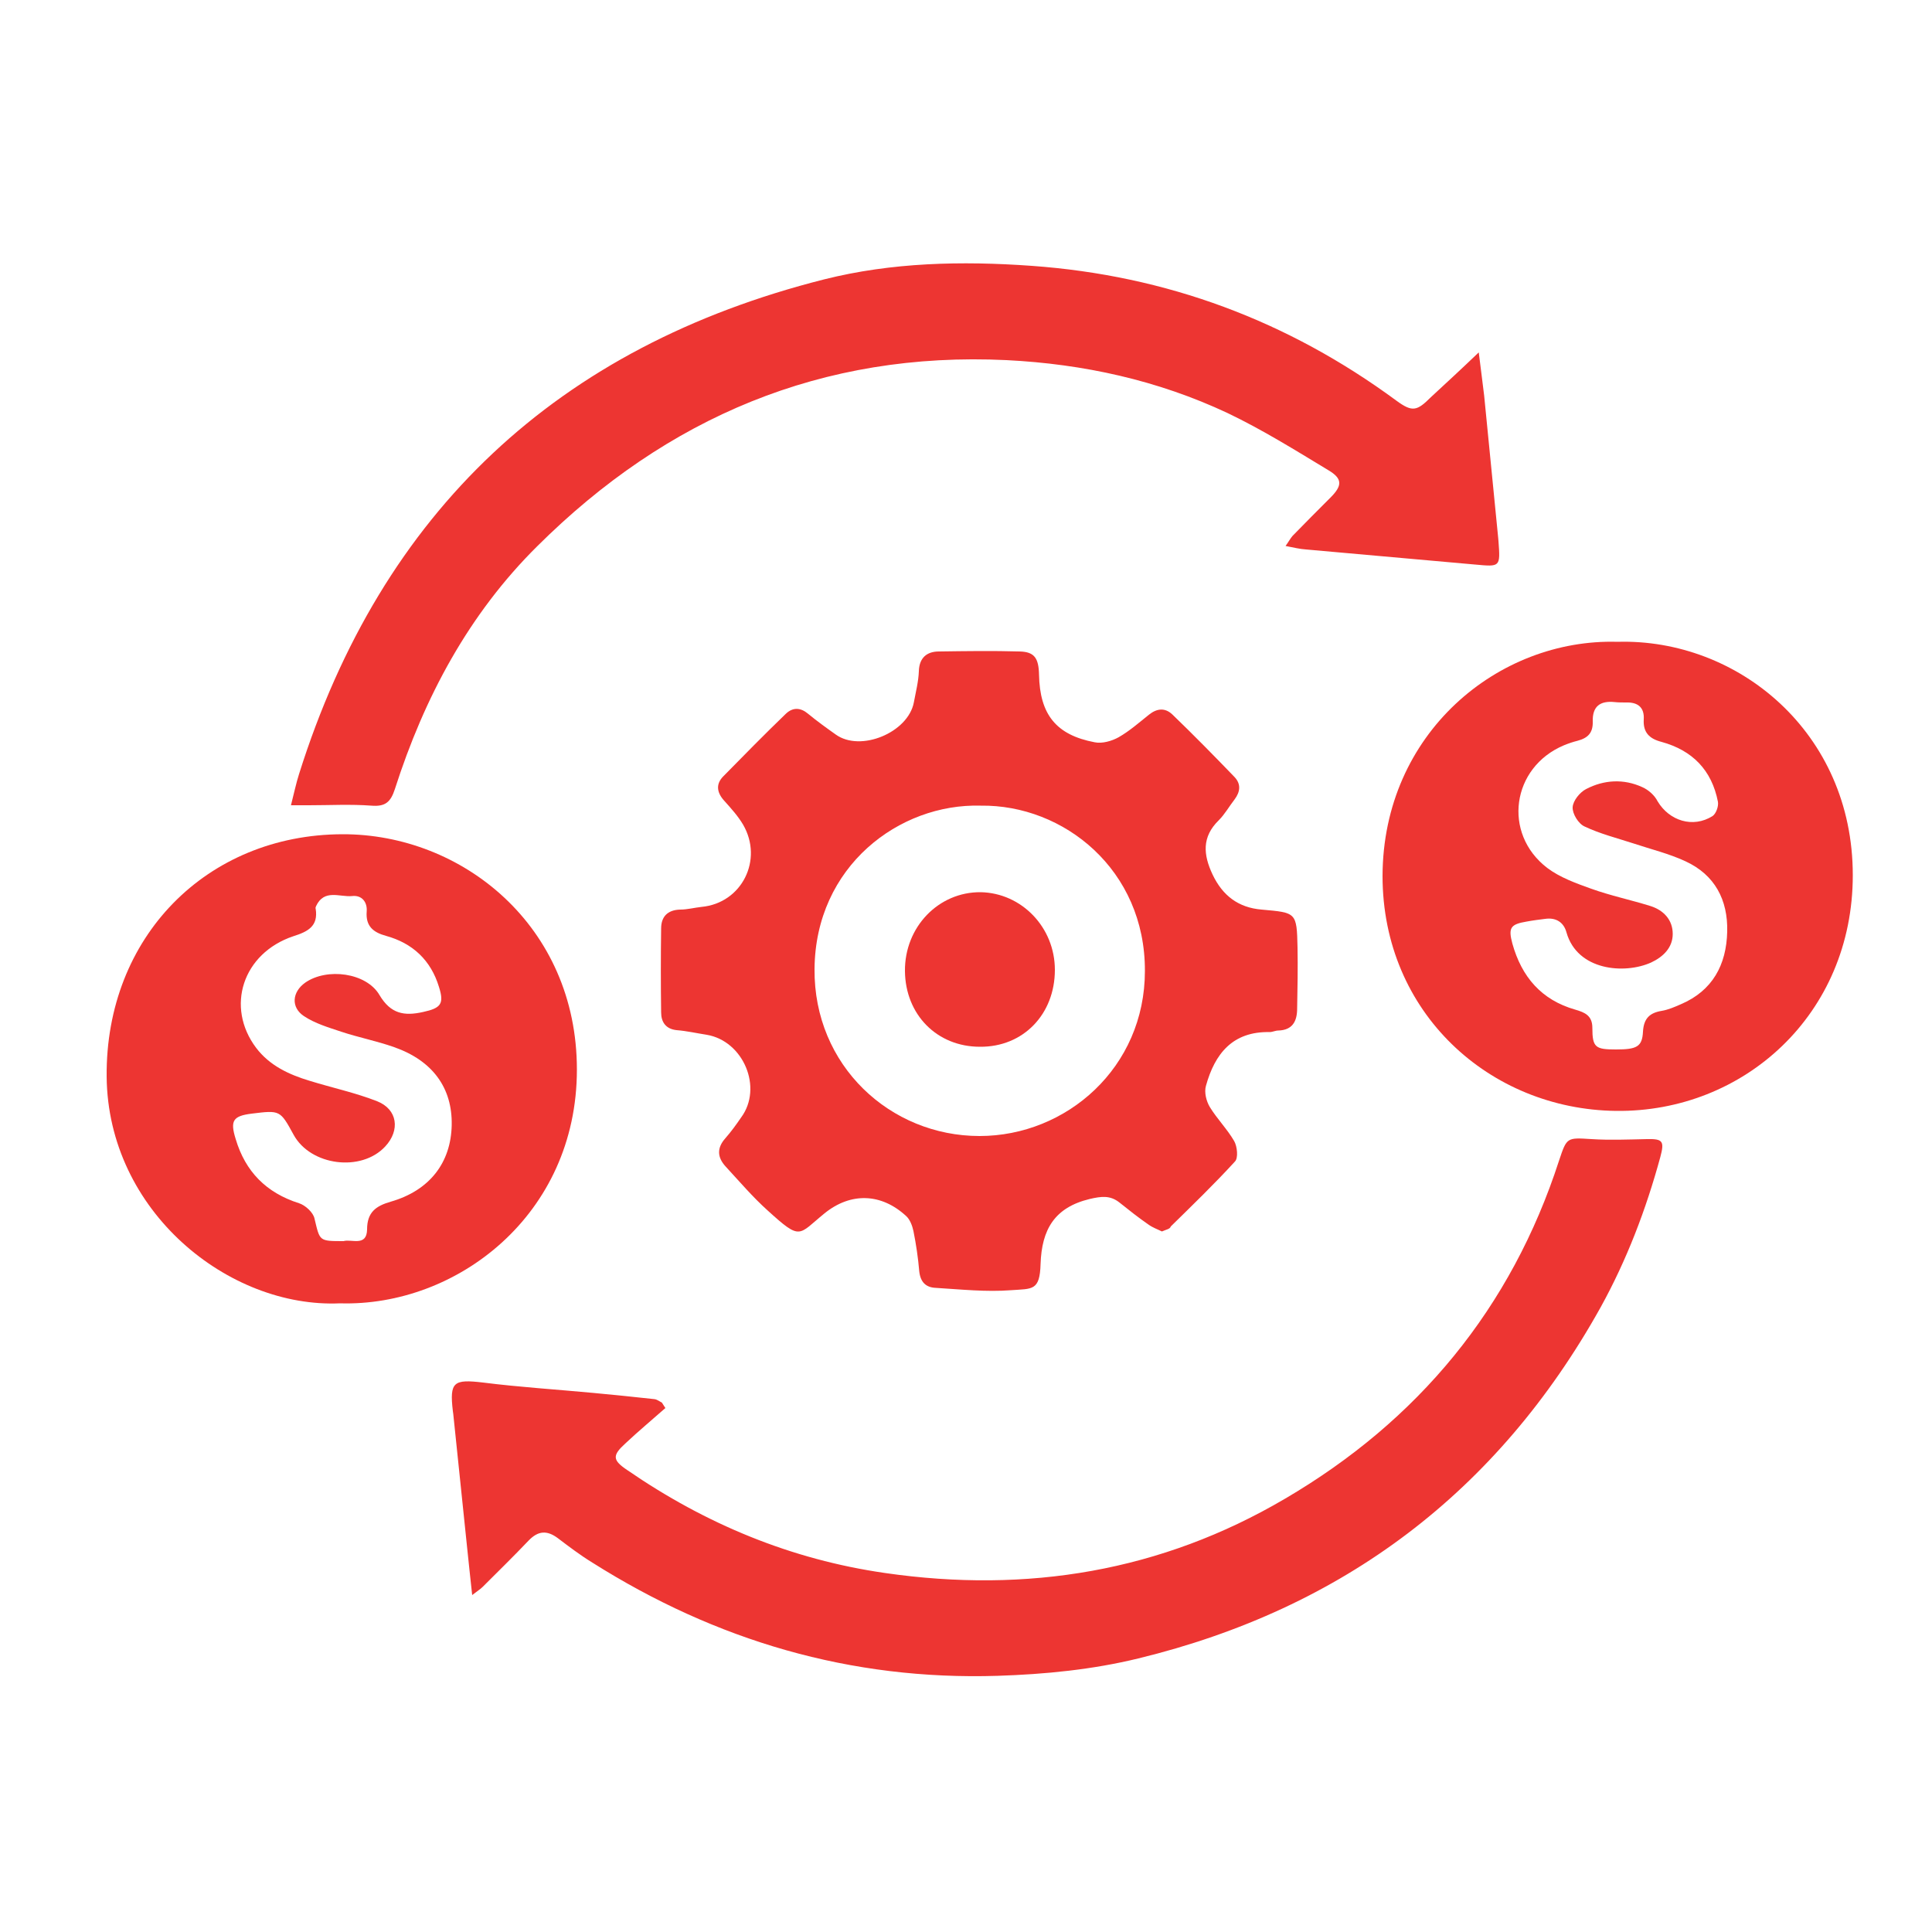
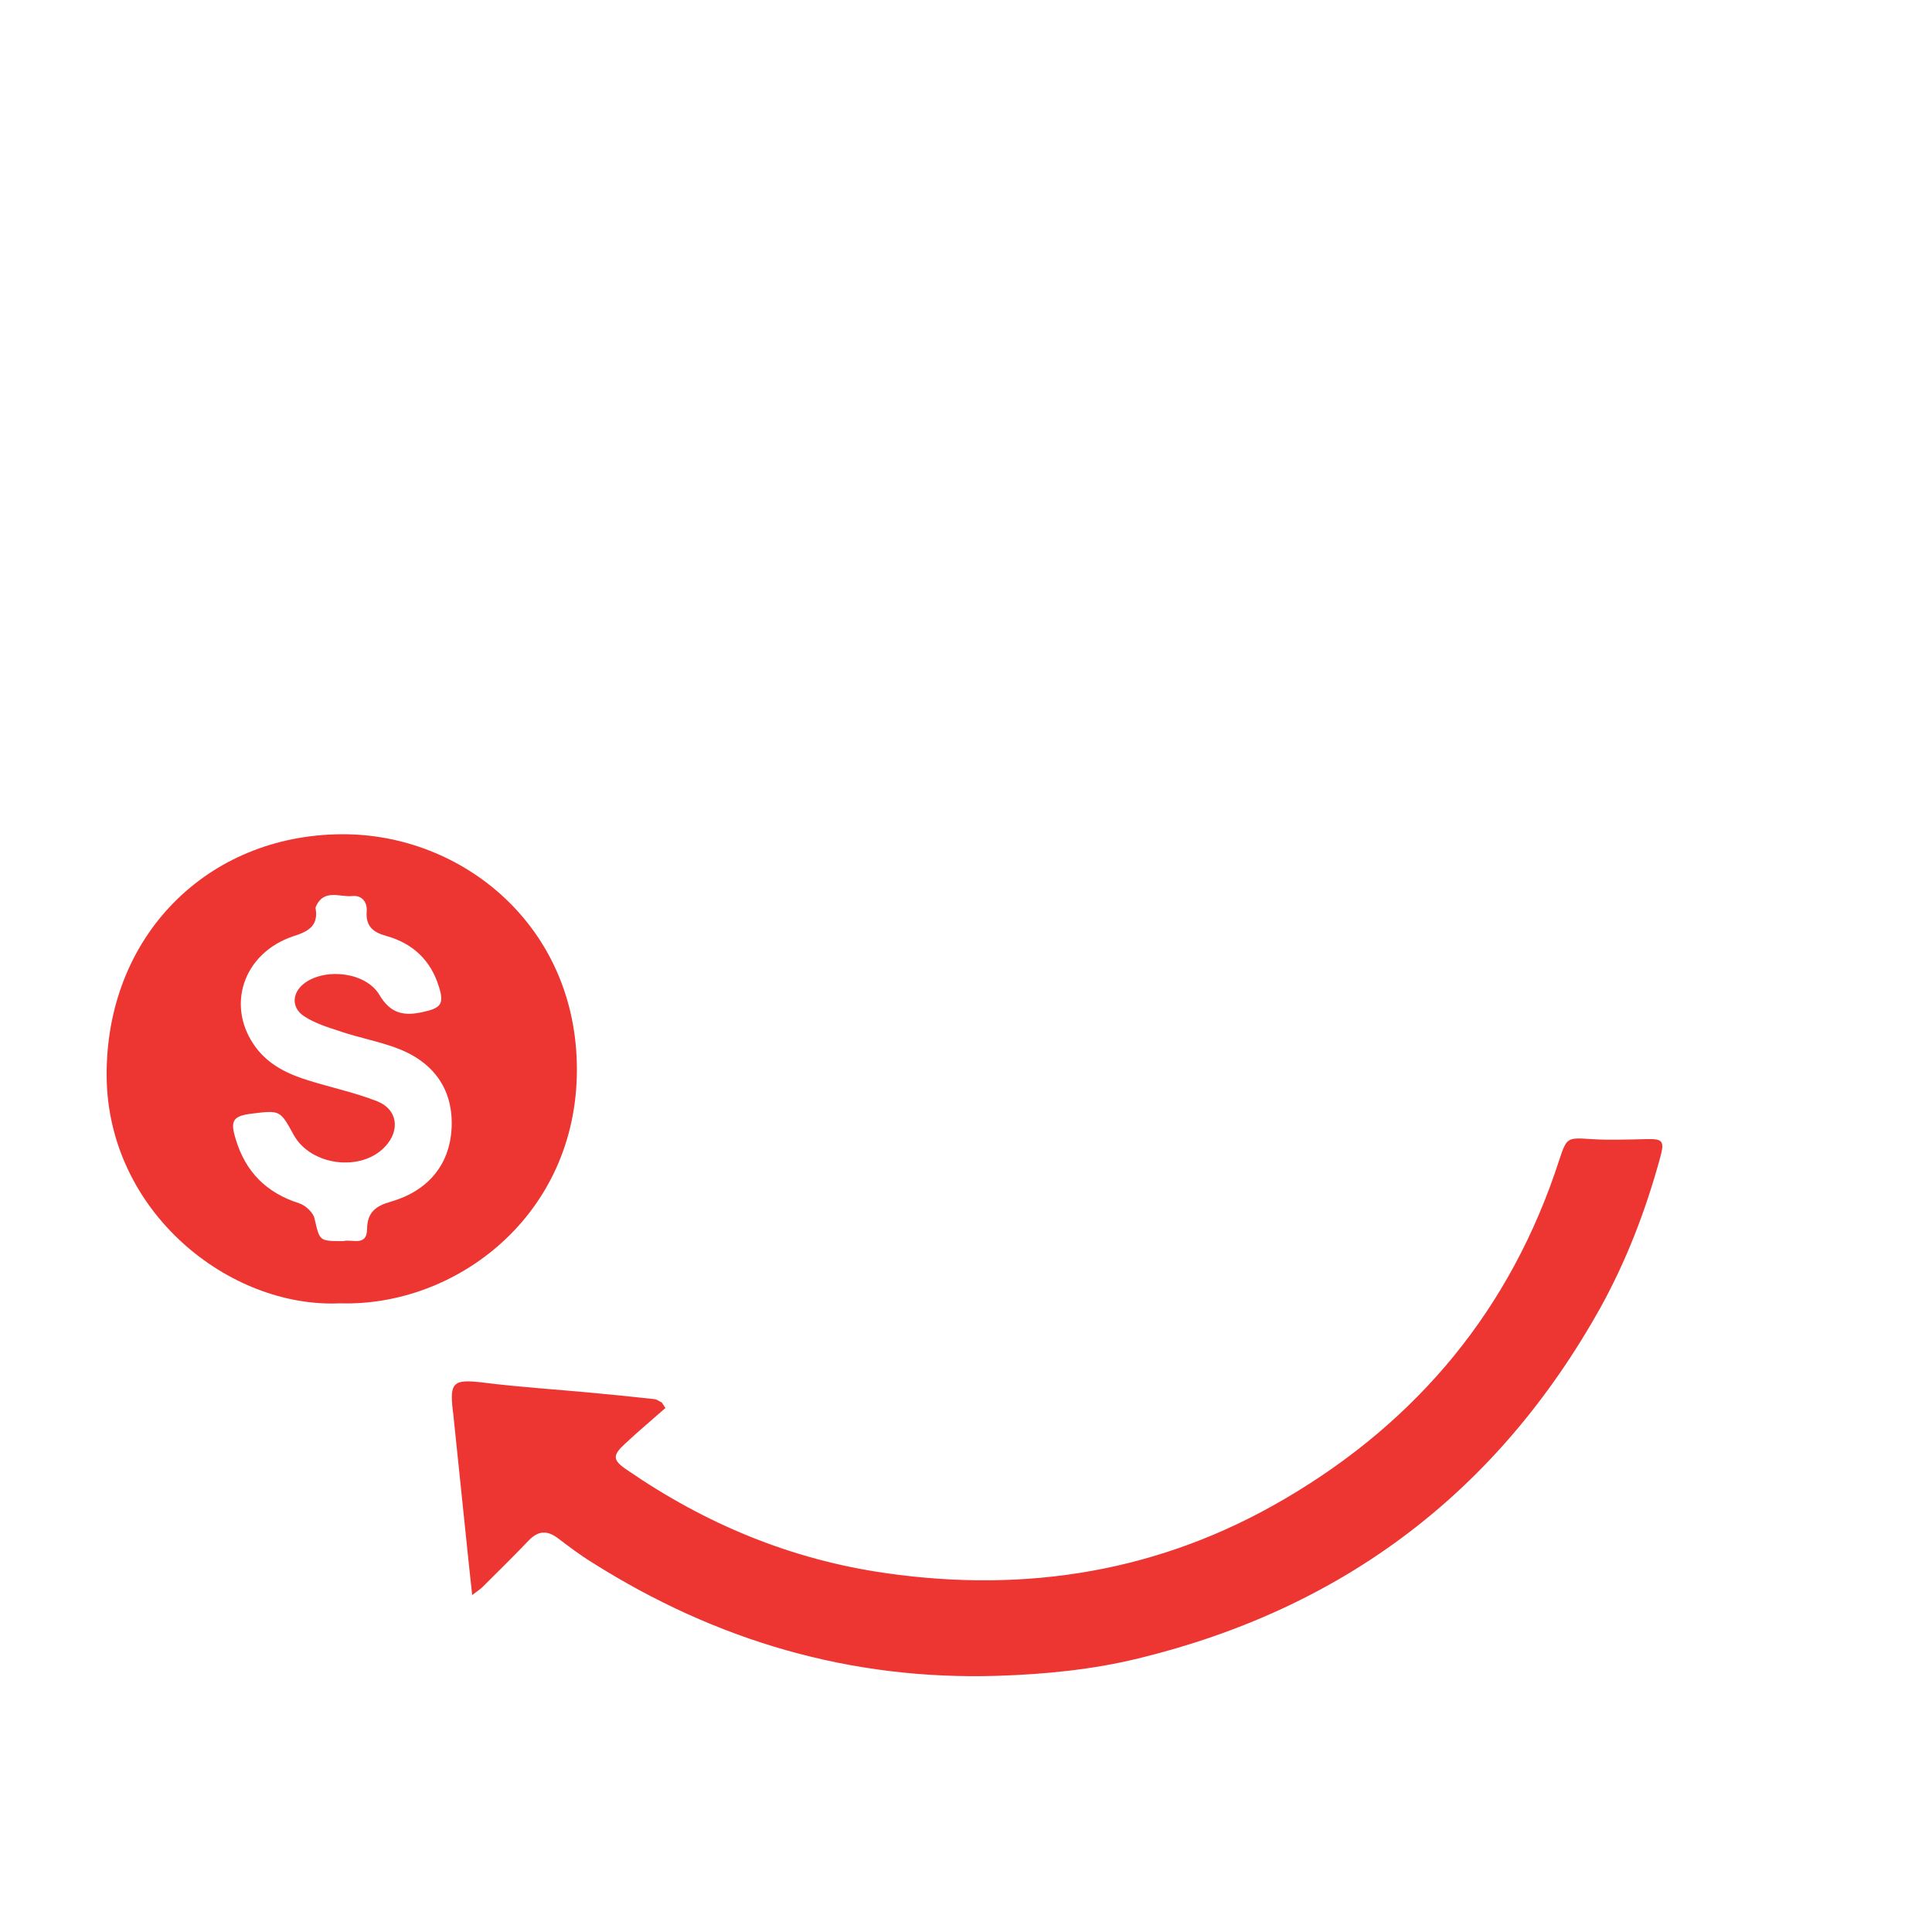
<svg xmlns="http://www.w3.org/2000/svg" version="1.1" id="Layer_1" x="0px" y="0px" viewBox="0 0 500 500" style="enable-background:new 0 0 500 500;" xml:space="preserve">
  <style type="text/css">
	.st0{fill:#ED3532;}
</style>
  <g>
-     <path class="st0" d="M300.7,318.7c-1.2-0.6-2.4-1-3.5-1.8c-2.6-1.8-5-3.7-7.5-5.7c-2.4-1.9-4.7-1.6-7.7-0.9   c-9.1,2.2-12.4,7.9-12.7,16.8c-0.2,7-2.1,6.4-7.6,6.8c-6.4,0.5-13-0.2-19.5-0.6c-2.6-0.1-4-1.5-4.3-4.3c-0.3-3.5-0.8-6.9-1.5-10.4   c-0.3-1.4-0.9-3-1.9-3.9c-6.4-5.9-14.3-6.2-21.1-0.7c-6.9,5.6-6,7.2-14.7-0.7c-3.9-3.5-7.3-7.5-10.9-11.4c-2.2-2.4-2.3-4.8-0.1-7.3   c1.5-1.7,2.8-3.5,4.1-5.4c5.7-7.7,0.6-19.8-8.9-21.4c-2.6-0.4-5.2-1-7.8-1.2c-2.8-0.3-4-2.1-4-4.6c-0.1-7.2-0.1-14.5,0-21.7   c0-3,1.6-4.8,4.9-4.9c1.9,0,3.7-0.5,5.6-0.7c10.4-1,16-12.2,10.7-21.3c-1.3-2.2-3.1-4.2-4.9-6.2c-1.9-2.1-2.2-4.3-0.2-6.3   c5.3-5.4,10.7-10.9,16.2-16.2c1.8-1.7,3.8-1.6,5.7,0c2.3,1.9,4.8,3.7,7.2,5.4c6.4,4.6,18.7-0.5,20.2-8.3c0.5-2.7,1.2-5.4,1.3-8.1   c0.1-3.5,2.1-5.1,5.2-5.1c7-0.1,14-0.2,20.9,0c3.8,0.1,4.9,1.7,5,6c0.2,10.3,4.4,15.6,14.4,17.5c1.9,0.4,4.4-0.3,6.2-1.3   c2.8-1.6,5.3-3.8,7.8-5.8c2.1-1.7,4.2-1.9,6.1-0.1c5.5,5.3,10.8,10.7,16.1,16.2c1.7,1.8,1.5,3.8,0,5.8c-1.4,1.8-2.5,3.8-4.1,5.4   c-4.4,4.3-4,8.9-1.6,14c2.6,5.5,6.7,8.6,12.7,9.1c9,0.8,9.1,0.7,9.3,9.8c0.1,5.3,0,10.5-0.1,15.8c0,3.3-1.2,5.6-4.9,5.7   c-0.7,0-1.5,0.4-2.2,0.4c-9.6-0.2-14.2,5.6-16.5,13.9c-0.5,1.7,0.1,4,1,5.5c1.9,3.1,4.5,5.7,6.3,8.8c0.8,1.4,1.1,4.4,0.2,5.3   c-5.3,5.8-11,11.3-16.6,16.8C302.8,318.1,301.8,318.2,300.7,318.7z M253.8,208.5c-21.1-0.6-42.8,15.7-43,42.3   c-0.2,25,19.6,43.2,42.7,43.2c22.5,0,42.8-17.7,42.8-42.7C296.4,225.1,275.3,208.2,253.8,208.5z" />
-     <path class="st0" d="M382.7,91.2c0.5,4.2,1,7.7,1.4,11.2c1.2,12.2,2.4,24.4,3.6,36.5c0,0.4,0.1,0.7,0.1,1.1   c0.5,6.8,0.5,6.7-6.1,6.1c-14.5-1.3-29.1-2.6-43.7-3.9c-1.6-0.1-3.2-0.5-5.3-0.9c0.8-1.1,1.2-1.9,1.8-2.6c3.2-3.3,6.5-6.6,9.8-9.9   c3.1-3.1,3.2-4.9-0.5-7.1c-8.6-5.2-17.1-10.5-26.1-14.8c-18.1-8.5-37.3-12.7-57.2-13.7c-47.7-2.3-87.9,14.8-121.4,48.1   c-17.8,17.6-29.3,39.2-36.9,62.9c-1.1,3.4-2.5,4.6-6.1,4.3c-5.4-0.4-10.8-0.1-16.2-0.1c-1.3,0-2.7,0-4.6,0c0.8-3.1,1.3-5.6,2.1-8.1   c21.4-68,67-110.6,135.9-128c17.5-4.4,35.6-4.8,53.7-3.5c34.9,2.5,66.3,14.2,94.4,34.9c4.1,3,5.3,2.7,8.9-0.9   C374.2,99.2,378.1,95.6,382.7,91.2z" />
    <path class="st0" d="M172.2,364.4c-3.5,3.1-7,6-10.4,9.2c-3.4,3.1-3.3,4.3,0.6,6.9c20.2,13.9,42.3,23.1,66.7,26.6   c36.7,5.3,71.4-0.4,103.4-19.2c34.5-20.2,58.6-49.3,71-87.6c2-6,2-5.9,8.4-5.5c4.7,0.3,9.5,0.1,14.3,0c4.1-0.1,4.6,0.5,3.5,4.6   c-3.7,13.6-8.7,26.7-15.5,39c-26.6,47.7-66.6,77.9-119.6,90.8c-11.9,2.9-24.1,4.1-36.4,4.5c-38.1,1.2-72.9-9.1-104.9-29.3   c-3.1-1.9-6-4.1-8.9-6.3c-2.8-2.1-5.1-2-7.6,0.6c-3.9,4.1-7.9,8-11.9,12c-0.6,0.6-1.3,1-2.7,2.1c-0.5-4.5-0.9-8.4-1.3-12.2   c-1.2-11.6-2.4-23.1-3.6-34.7c0-0.2-0.1-0.5-0.1-0.7c-0.9-7.6,0.2-8.3,7.8-7.4c9.5,1.2,19.2,1.8,28.7,2.7c5.2,0.5,10.4,1,15.7,1.6   c0.7,0.1,1.3,0.6,1.9,0.9C171.5,363.3,171.8,363.8,172.2,364.4z" />
-     <path class="st0" d="M418.6,166.1c31-0.9,60.9,23.3,60.9,60.4c0,36-28.2,61.4-61.3,61c-32.7-0.4-60.4-25.4-60.4-60.8   C357.9,189.8,387.7,165.2,418.6,166.1z M418.2,271.6c5.4,0,6.8-0.7,7-4.6c0.2-3.5,1.8-4.9,4.9-5.4c1.7-0.3,3.3-1,4.9-1.7   c8.2-3.5,11.8-10.2,12-18.8c0.2-8.2-3.2-14.7-10.8-18.2c-4.3-2-8.9-3.1-13.4-4.6c-4.3-1.4-8.7-2.5-12.7-4.4c-1.6-0.7-3.2-3.3-3.1-5   c0.1-1.7,1.9-3.9,3.5-4.7c4.6-2.4,9.7-2.7,14.5-0.5c1.6,0.7,3.2,2.1,4,3.7c3,5,9.1,7,14.2,3.8c0.9-0.6,1.6-2.5,1.4-3.7   c-1.6-8.2-6.6-13.3-14.6-15.5c-3.1-0.8-4.8-2.4-4.6-5.8c0.2-3.2-1.6-4.5-4.6-4.4c-1,0-2,0-2.9-0.1c-3.8-0.4-5.8,1.1-5.7,5   c0.1,3-1.3,4.3-3.9,5c-1.2,0.3-2.4,0.7-3.6,1.2c-13.5,5.7-15.9,22.8-4.3,31.7c3.3,2.5,7.5,4,11.4,5.4c5,1.8,10.3,2.9,15.4,4.5   c3.4,1.1,5.7,3.6,5.7,7.2c0,3.5-2.4,5.9-5.6,7.4c-6.9,3.1-19.1,2.1-21.9-7.8c-0.7-2.6-2.7-3.9-5.5-3.5c-1.6,0.2-3.2,0.4-4.8,0.7   c-4.2,0.7-4.8,1.6-3.7,5.7c2.4,8.6,7.5,14.6,16.3,17.1c2.4,0.7,4.4,1.5,4.4,4.7C412.1,271.1,412.9,271.6,418.2,271.6z" />
    <path class="st0" d="M88,337.3c-28.8,1.3-60.1-23.8-60.4-58.7c-0.3-36.1,25.9-62.6,61-62.7c31-0.1,60.7,23.7,60.7,60.9   C149.3,314.5,118.1,338.2,88,337.3z M88.9,321.2c2.1-0.6,6,1.5,6.1-3c0-4.5,2.3-6.1,6.1-7.2c10.1-2.9,15.6-10.1,15.8-19.8   c0.2-9.6-4.9-16.7-14.9-20.2c-4.5-1.6-9.2-2.5-13.7-4c-3.3-1.1-6.7-2.1-9.6-4c-3.5-2.3-3.1-6.3,0.3-8.7c5.6-3.9,15.8-2.6,19.2,3.2   c2.9,4.9,6.4,5.5,11.3,4.4c4.6-1,5.5-2.1,4.1-6.5c-2.1-6.9-6.8-11.3-13.7-13.2c-3.3-0.9-5.3-2.5-5-6.3c0.2-2.5-1.3-4.3-3.8-4   c-3.2,0.3-7.2-1.9-9.3,2.6c-0.1,0.2-0.2,0.5-0.1,0.7c0.7,4.5-2,5.9-5.8,7.1c-13.1,4.4-17.6,18.3-9.6,28.9c3.5,4.6,8.5,6.9,13.8,8.5   c5.8,1.8,11.9,3.1,17.5,5.3c5.3,2.1,6,7.5,2.1,11.7c-6.2,6.7-19.3,5-23.7-3c-3.5-6.4-3.5-6.4-10.8-5.5c-4.9,0.6-5.7,1.8-4.2,6.6   c2.5,8.4,7.9,13.9,16.4,16.6c1.6,0.5,3.7,2.4,4,4C82.8,321.2,82.5,321.2,88.9,321.2z" />
-     <path class="st0" d="M273,251c0,11.5-8.2,20-19.4,19.9c-11.1,0-19.3-8.3-19.4-19.6c-0.1-11.4,8.7-20.5,19.6-20.4   C264.4,231.1,273,240,273,251z" />
  </g>
</svg>